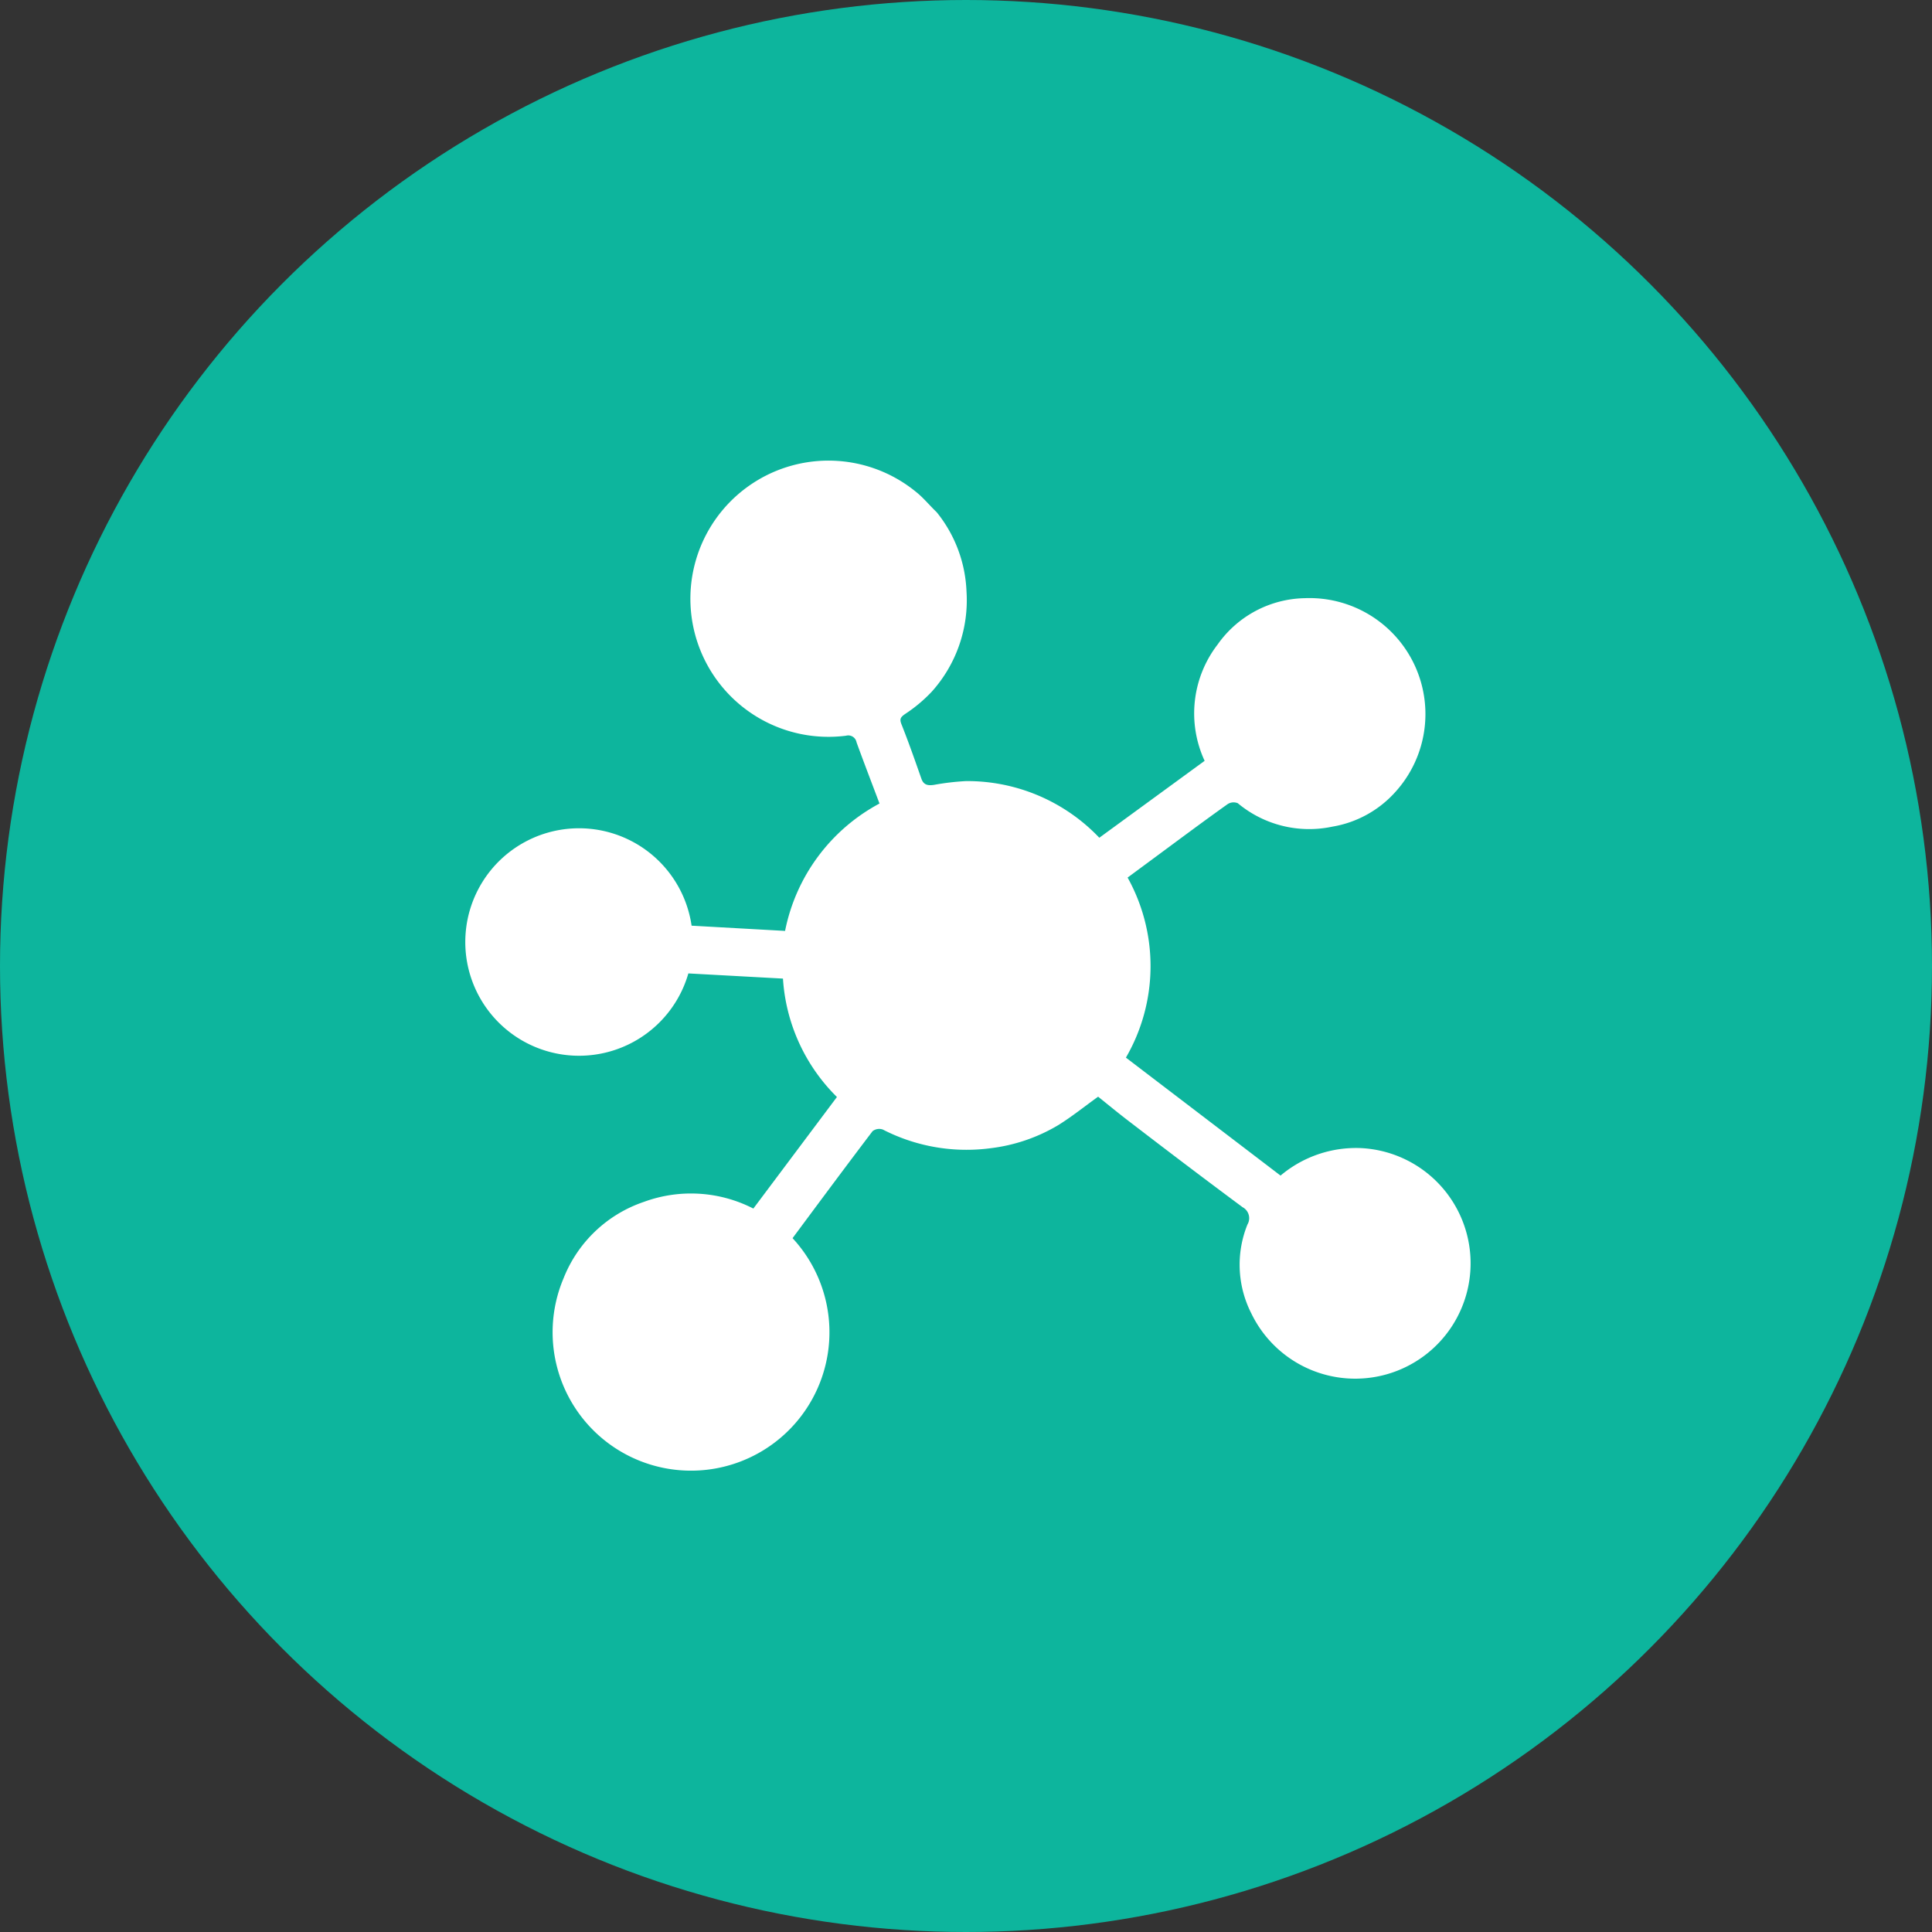
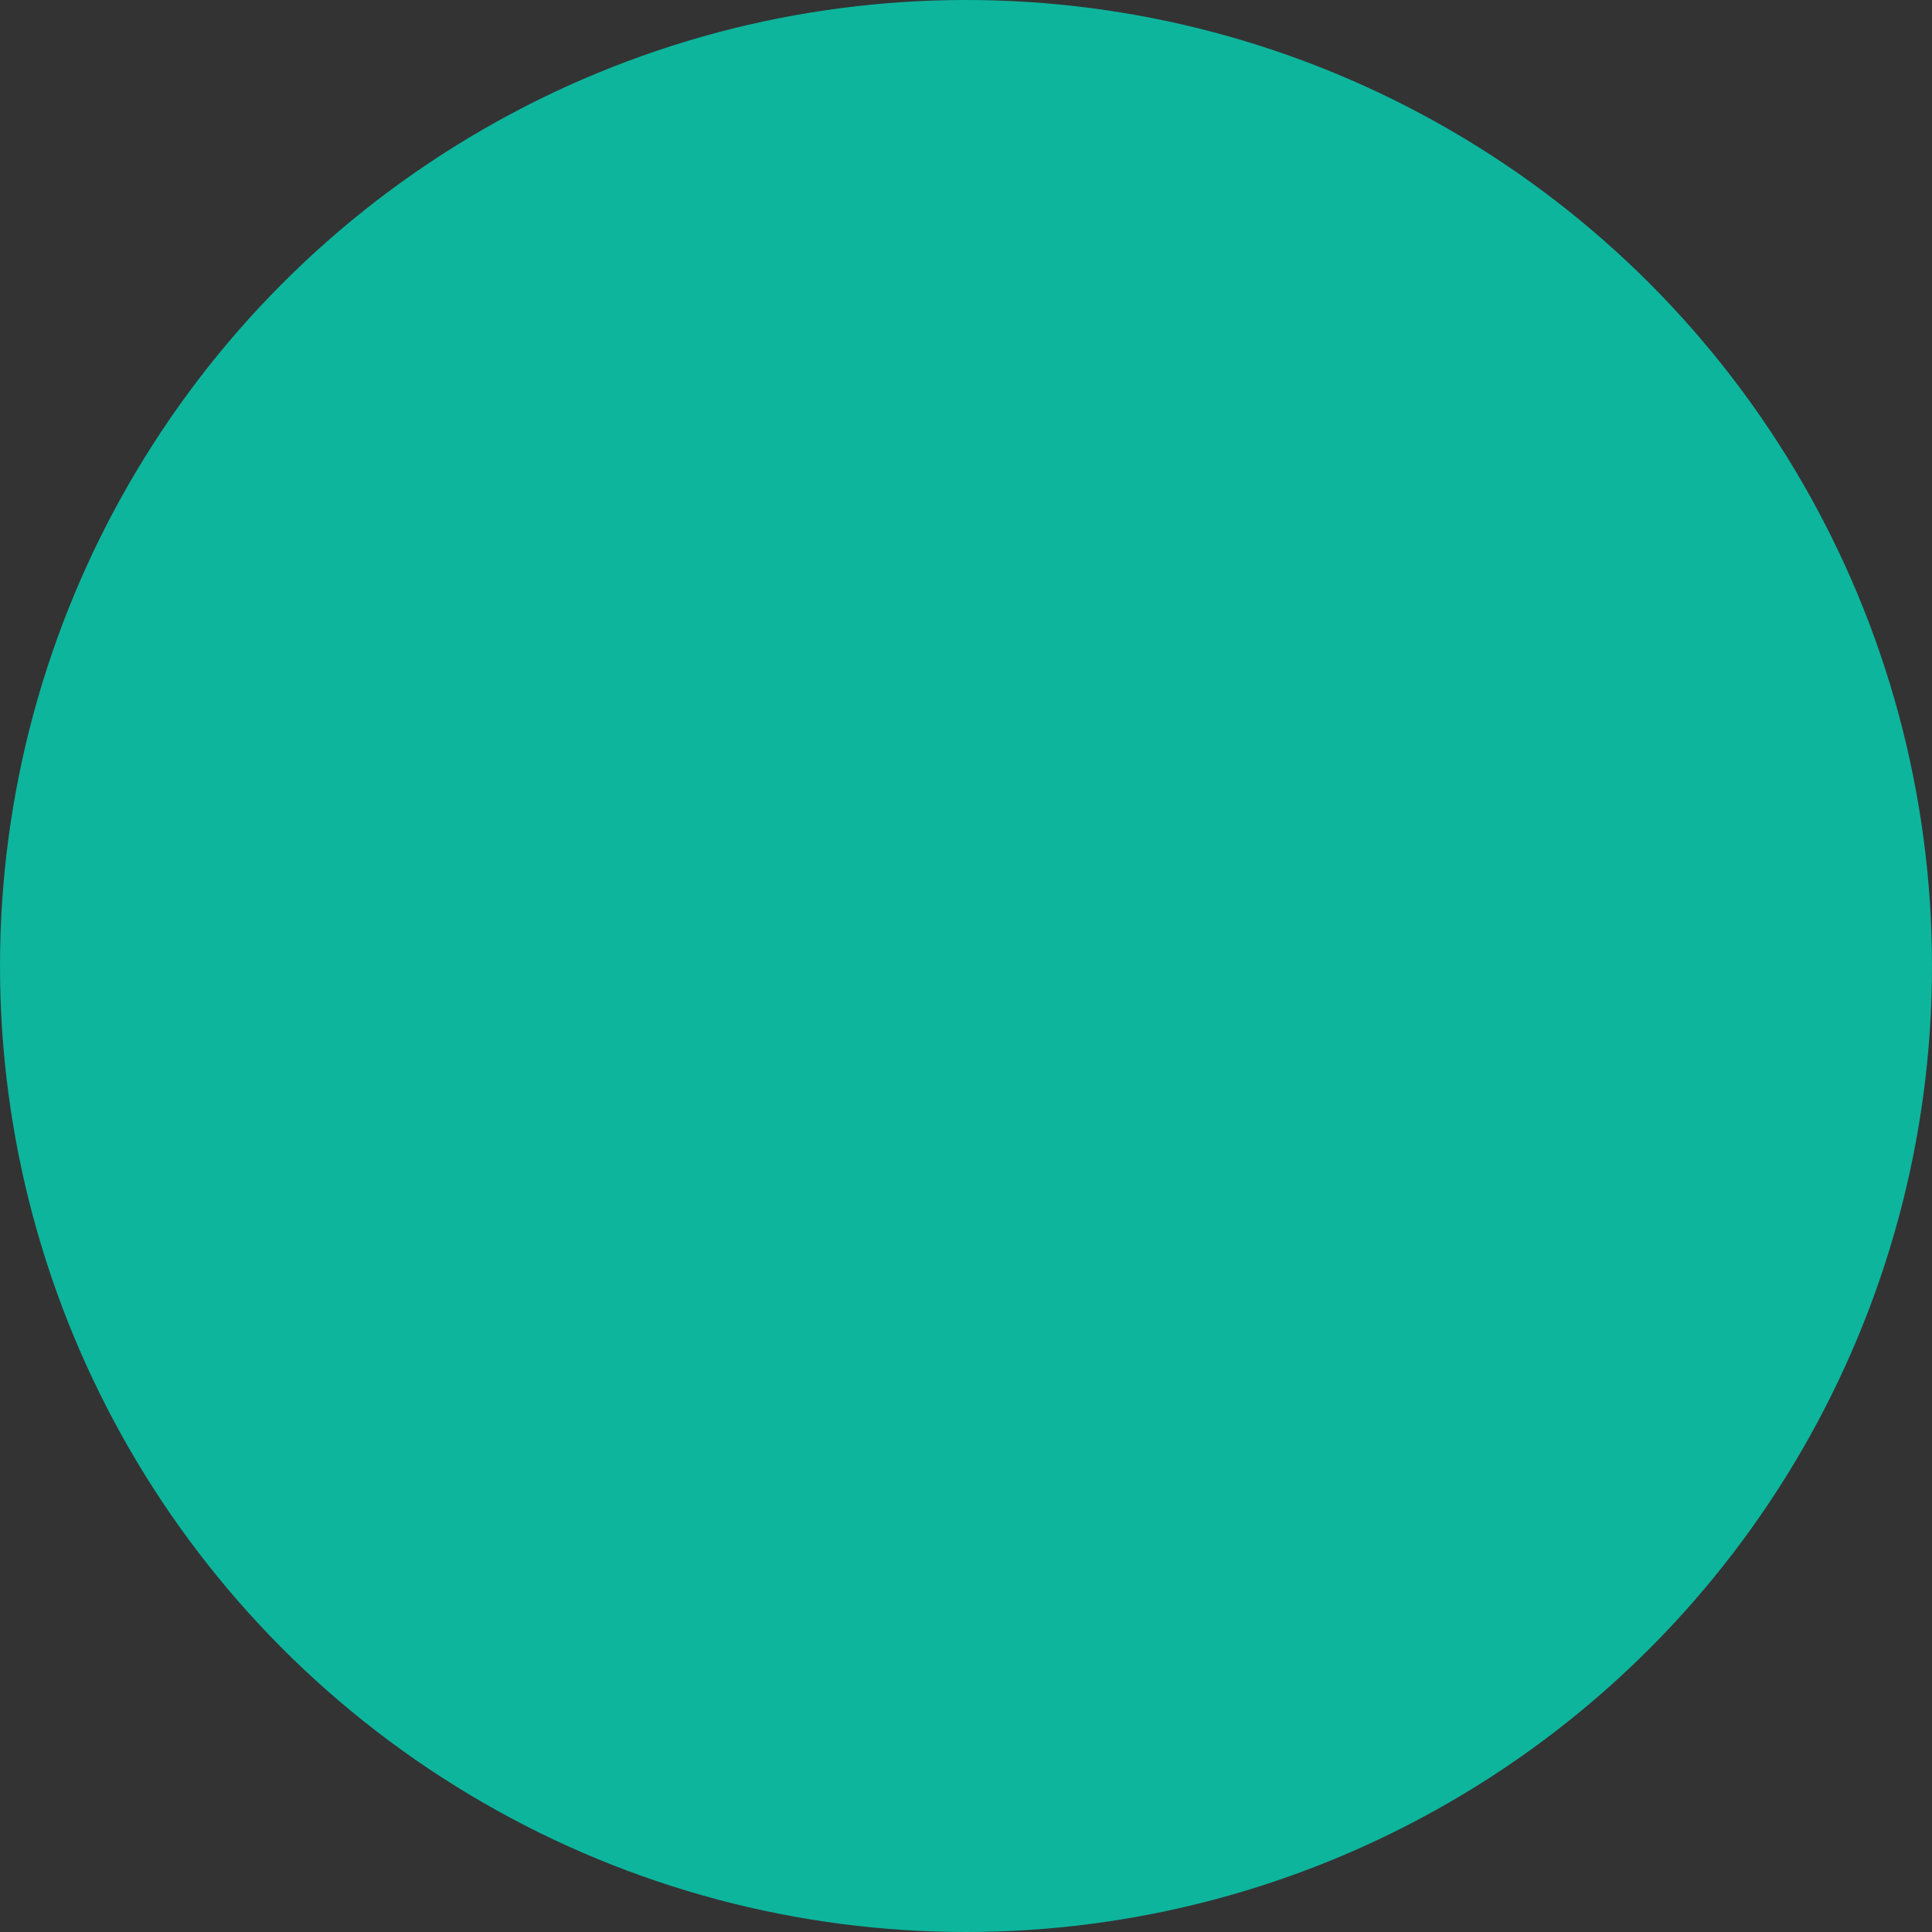
<svg xmlns="http://www.w3.org/2000/svg" width="31" height="31" viewBox="0 0 31 31">
  <rect x="0" y="0" width="31" height="31" fill="#333333" stroke="none" />
  <g id="Group_129189" data-name="Group 129189" transform="translate(-1528 -1412)">
    <circle id="Ellipse_2" data-name="Ellipse 2" cx="15.5" cy="15.5" r="15.5" transform="translate(1528 1412)" fill="#0db59d" />
    <g id="BMR" transform="translate(1535.396 1419.387)">
-       <rect id="Rectangle_47743" data-name="Rectangle 47743" width="16" height="16" transform="translate(0 0.222)" fill="none" />
-       <path id="Path_276467" data-name="Path 276467" d="M20.821,14.1a2.154,2.154,0,0,1,.478,1.269,2.195,2.195,0,0,1-.558,1.611,2.366,2.366,0,0,1-.428.358c-.074.052-.091.081-.056.168.114.287.216.578.318.869.035.1.1.114.2.1a4.043,4.043,0,0,1,.518-.061,2.924,2.924,0,0,1,2.137.909l1.69-1.234a1.811,1.811,0,0,1,.208-1.866,1.75,1.75,0,0,1,1.4-.744A1.861,1.861,0,0,1,28.17,18.6a1.742,1.742,0,0,1-1,.545,1.788,1.788,0,0,1-1.518-.376.176.176,0,0,0-.162.014c-.406.289-.8.584-1.2.879l-.406.3a2.926,2.926,0,0,1-.027,2.889l2.481,1.893a1.878,1.878,0,0,1,1.294-.441,1.851,1.851,0,1,1-1.763,2.652,1.721,1.721,0,0,1-.062-1.426.2.2,0,0,0-.078-.278c-.6-.445-1.2-.9-1.8-1.361-.178-.135-.351-.278-.518-.412-.216.155-.42.32-.641.457a2.762,2.762,0,0,1-1.086.37,2.936,2.936,0,0,1-1.728-.3.175.175,0,0,0-.164.026c-.433.57-.859,1.145-1.284,1.717a2.221,2.221,0,1,1-3.674.643,2.114,2.114,0,0,1,1.288-1.225,2.191,2.191,0,0,1,1.757.107l1.341-1.79a2.93,2.93,0,0,1-.866-1.9L16.836,21.5a1.825,1.825,0,1,1,.052-.766l1.5.084a2.974,2.974,0,0,1,1.515-2.044c-.126-.335-.25-.656-.368-.981a.135.135,0,0,0-.169-.107,2.216,2.216,0,1,1,1.121-3.914C20.605,13.865,20.7,13.984,20.821,14.1Z" transform="translate(-13.187 -13.268)" fill="#fff" />
-     </g>
+       </g>
  </g>
</svg>